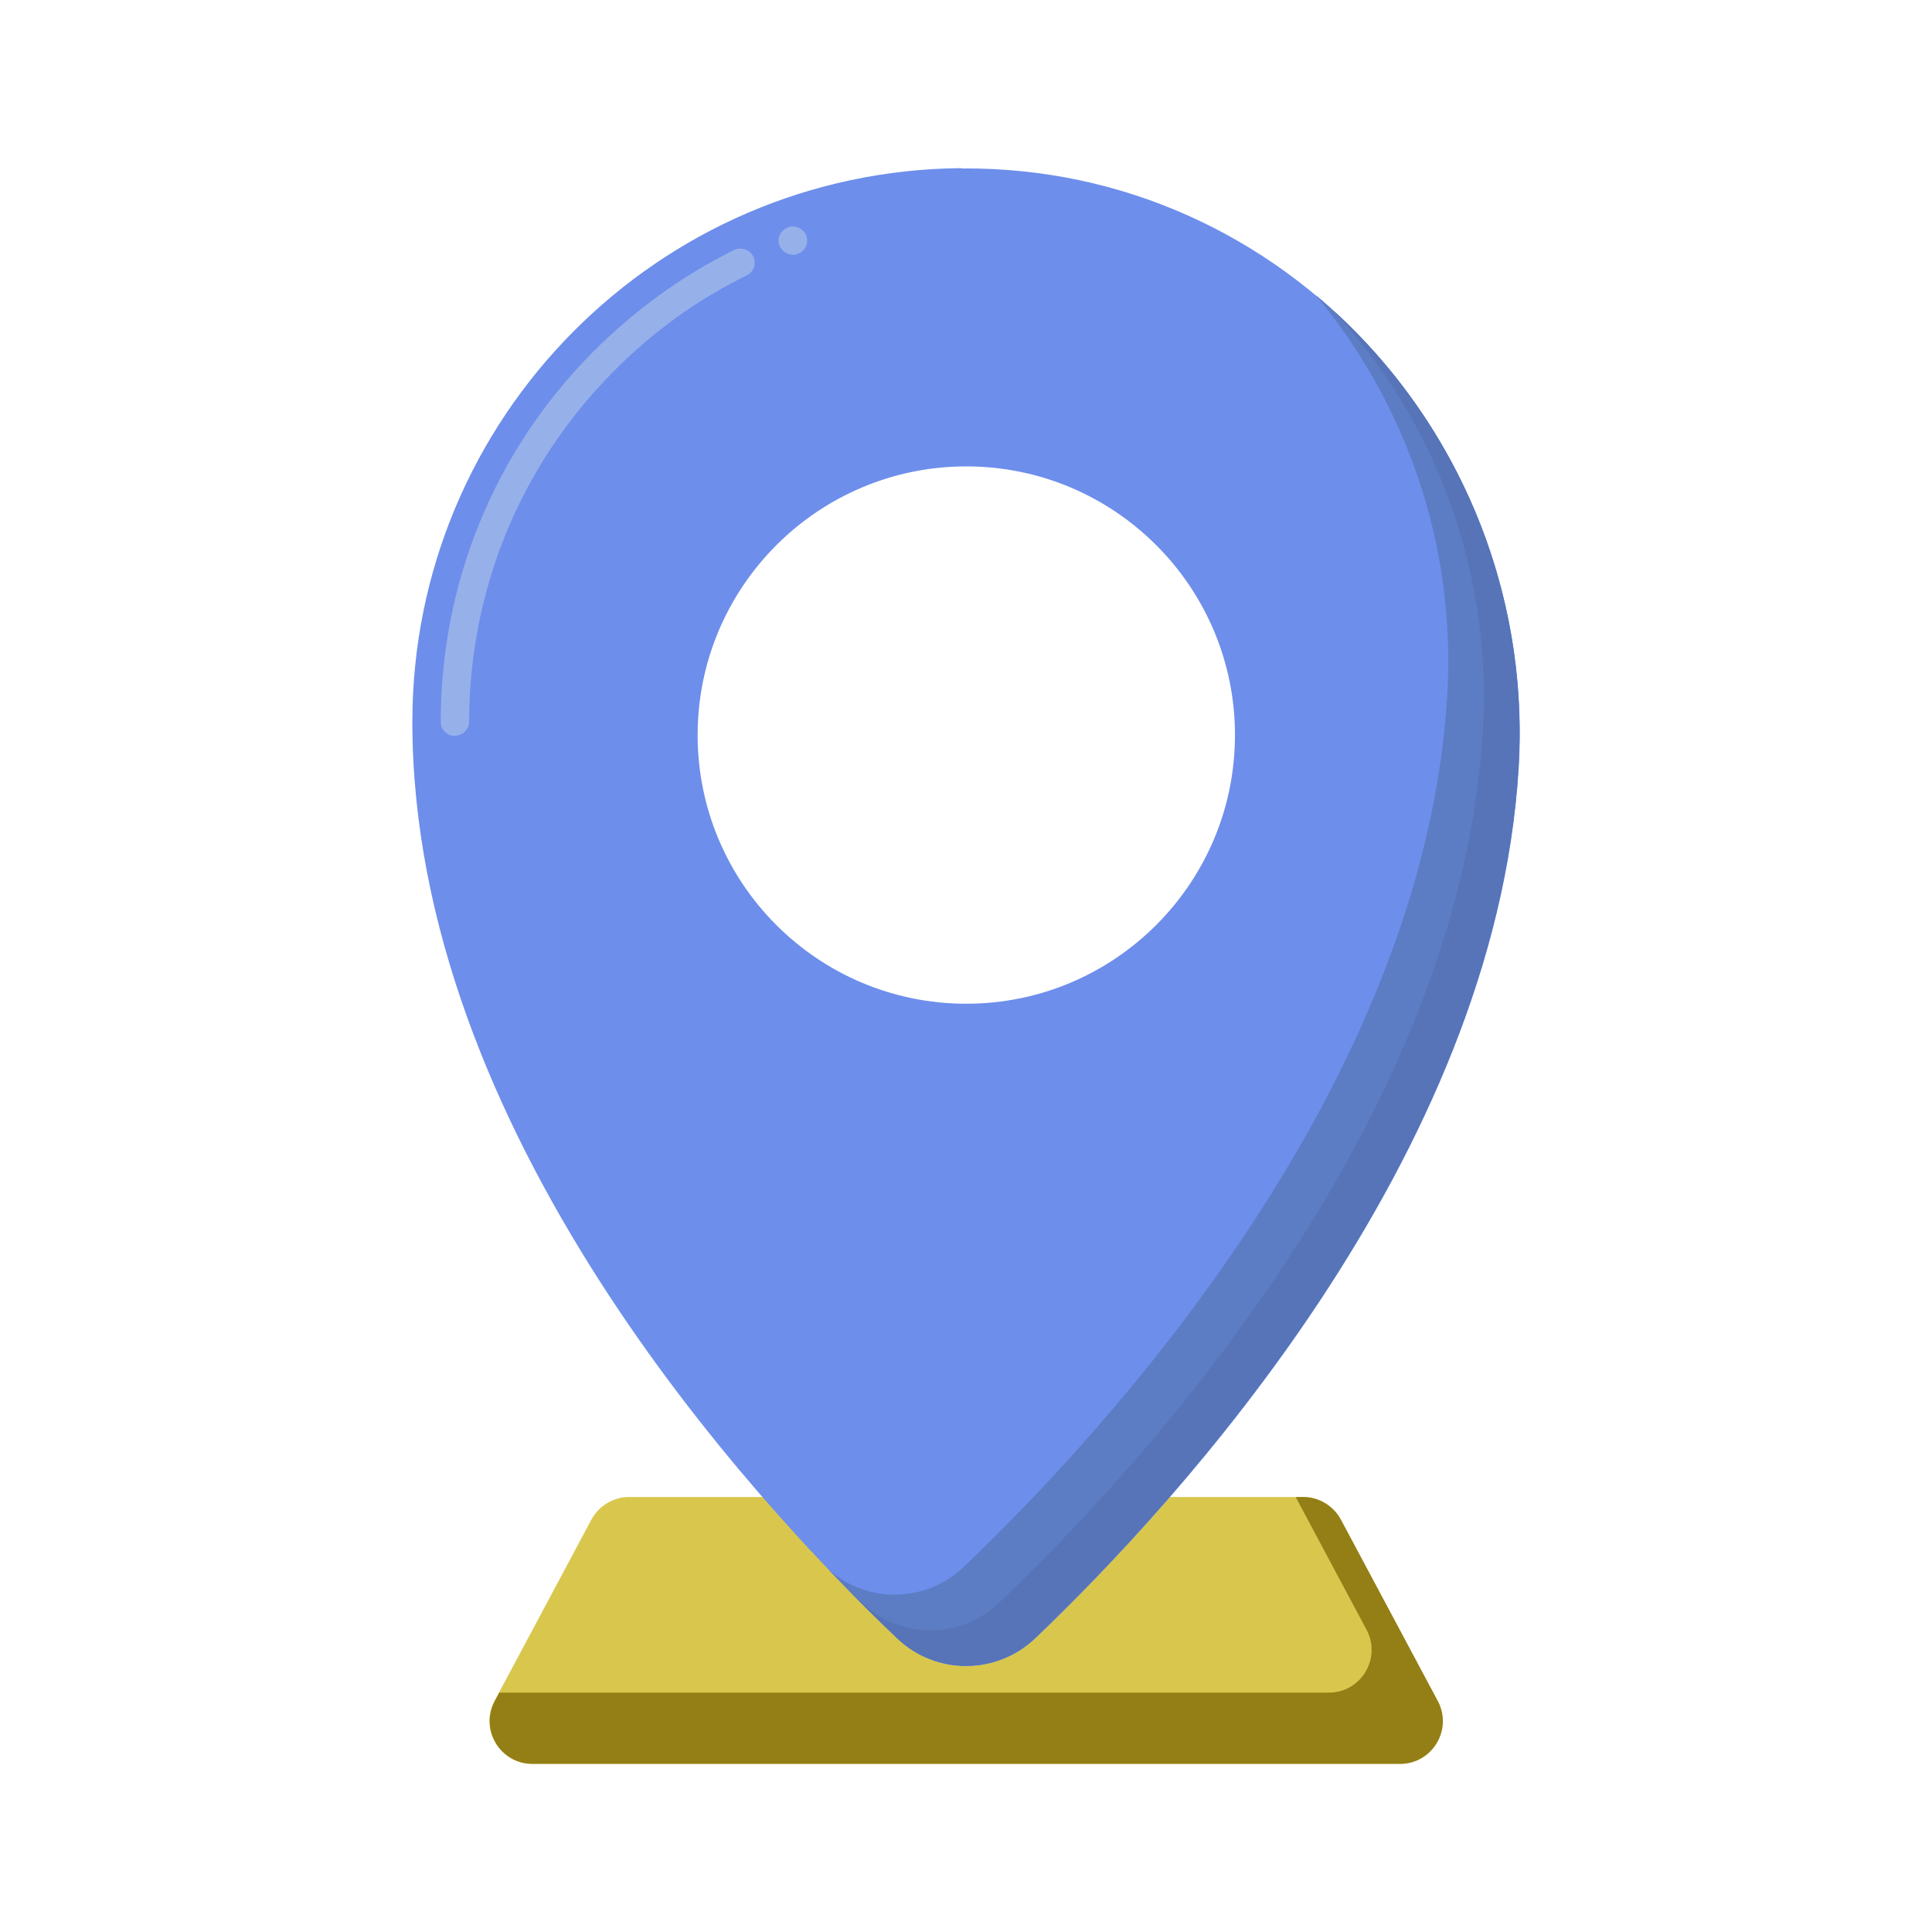
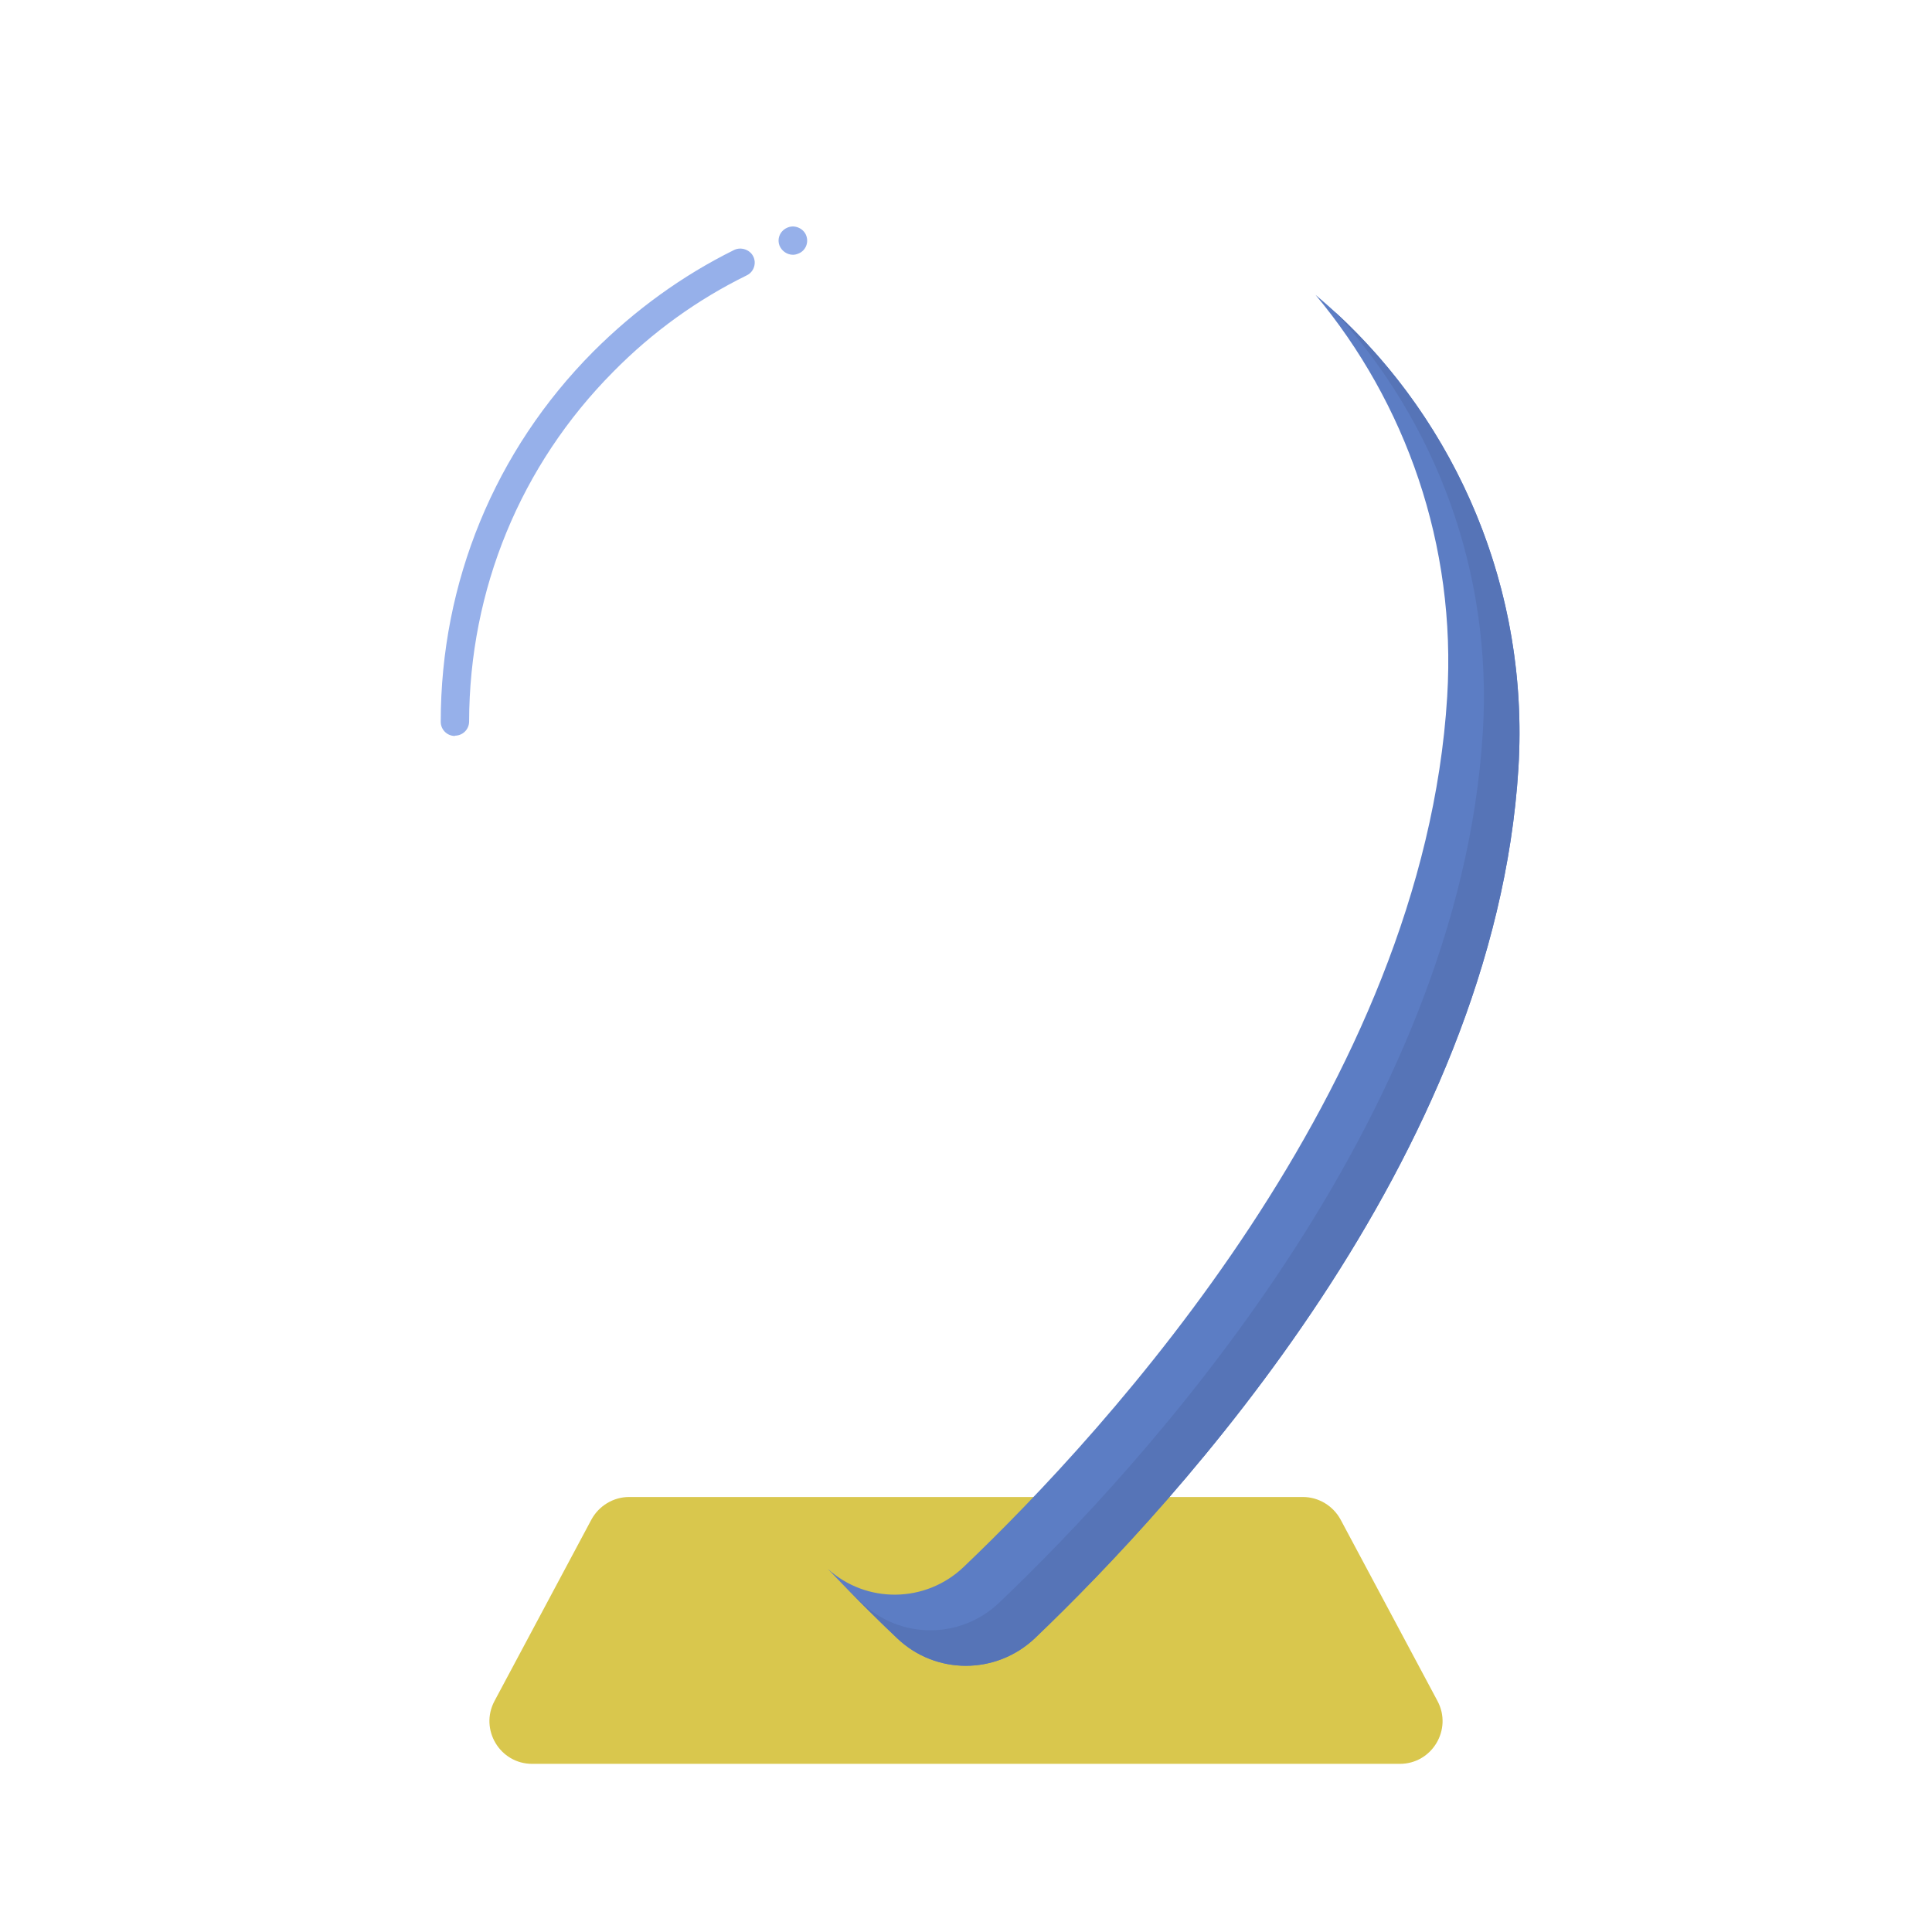
<svg xmlns="http://www.w3.org/2000/svg" id="uuid-6115ba44-e0db-4445-8e35-dc702bd81211" viewBox="0 0 64 64">
  <defs>
    <style>.uuid-f1b10755-9452-495b-8777-5357418622b4{fill:#96b0ea;}.uuid-3f01e26c-2d19-494d-af3b-2a8128bf6ad9{fill:#6d8eeb;}.uuid-3d9061b1-94d0-41b2-a45f-60e34835dccf{fill:#d9c74d;}.uuid-6611b463-b9e4-42d6-a134-60c5d7261904{fill:#5674b7;}.uuid-efd6b422-a555-46a3-a5ce-3cf3a91d8b6f{fill:#5c7dc4;}.uuid-ede366a2-d615-42aa-a4dc-b614fac0fb4e{fill:#937f16;}</style>
  </defs>
  <path class="uuid-3d9061b1-94d0-41b2-a45f-60e34835dccf" d="M43.17,49.59h-22.33c-.52,0-1,.29-1.25.75l-3.21,6.01c-.5.94.18,2.08,1.25,2.08h28.74c1.07,0,1.75-1.14,1.25-2.08l-3.21-6.01c-.25-.46-.73-.75-1.25-.75Z" />
-   <path class="uuid-ede366a2-d615-42aa-a4dc-b614fac0fb4e" d="M47.63,56.35l-3.21-6.01c-.25-.46-.73-.75-1.25-.75h-.25l2.35,4.4c.5.94-.18,2.08-1.25,2.08h-27.48l-.15.28c-.5.94.18,2.08,1.25,2.08h28.74c1.07,0,1.75-1.14,1.25-2.08Z" />
-   <path class="uuid-3f01e26c-2d19-494d-af3b-2a8128bf6ad9" d="M31.85,5.57c-10.06.08-18.19,8.27-18.19,18.34,0,13.54,11.15,25.68,16.07,30.37,1.28,1.22,3.28,1.21,4.56,0,4.73-4.52,15.23-15.92,16.02-28.83.65-10.71-7.72-19.96-18.46-19.87ZM32.01,33.25c-4.92,0-8.9-3.99-8.9-8.9s3.99-8.9,8.9-8.9,8.9,3.99,8.9,8.9-3.99,8.9-8.9,8.9Z" />
  <path class="uuid-f1b10755-9452-495b-8777-5357418622b4" d="M15.07,24.38c-.26,0-.47-.21-.47-.47,0-4.62,1.79-8.98,5.05-12.26,1.38-1.38,2.95-2.52,4.67-3.37.23-.11.52-.01.63.21.12.23.02.52-.21.63-1.63.8-3.12,1.87-4.42,3.19-3.08,3.1-4.77,7.22-4.78,11.59,0,.26-.21.47-.47.47ZM26.27,8.44c-.2,0-.38-.13-.45-.31-.09-.25.04-.51.29-.6.24-.09.52.05.6.28.09.25-.04.52-.29.6-.05.02-.1.03-.16.03Z" />
  <path class="uuid-efd6b422-a555-46a3-a5ce-3cf3a91d8b6f" d="M43.58,9.77c2.98,3.57,4.67,8.28,4.36,13.31-.79,12.91-11.29,24.32-16.02,28.83-1.26,1.2-3.22,1.22-4.5.06.85.89,1.63,1.67,2.3,2.3,1.28,1.22,3.28,1.21,4.56,0,4.73-4.52,15.23-15.92,16.02-28.83.38-6.23-2.3-11.97-6.72-15.67Z" />
  <path class="uuid-6611b463-b9e4-42d6-a134-60c5d7261904" d="M44.21,10.32c3.33,3.64,5.24,8.61,4.91,13.94-.79,12.91-11.29,24.32-16.02,28.83-1.28,1.22-3.28,1.22-4.56,0-.17-.16-.34-.33-.52-.5.62.63,1.19,1.2,1.7,1.68,1.28,1.22,3.28,1.21,4.56,0,4.73-4.52,15.23-15.92,16.02-28.83.36-5.93-2.05-11.42-6.09-15.12Z" />
</svg>